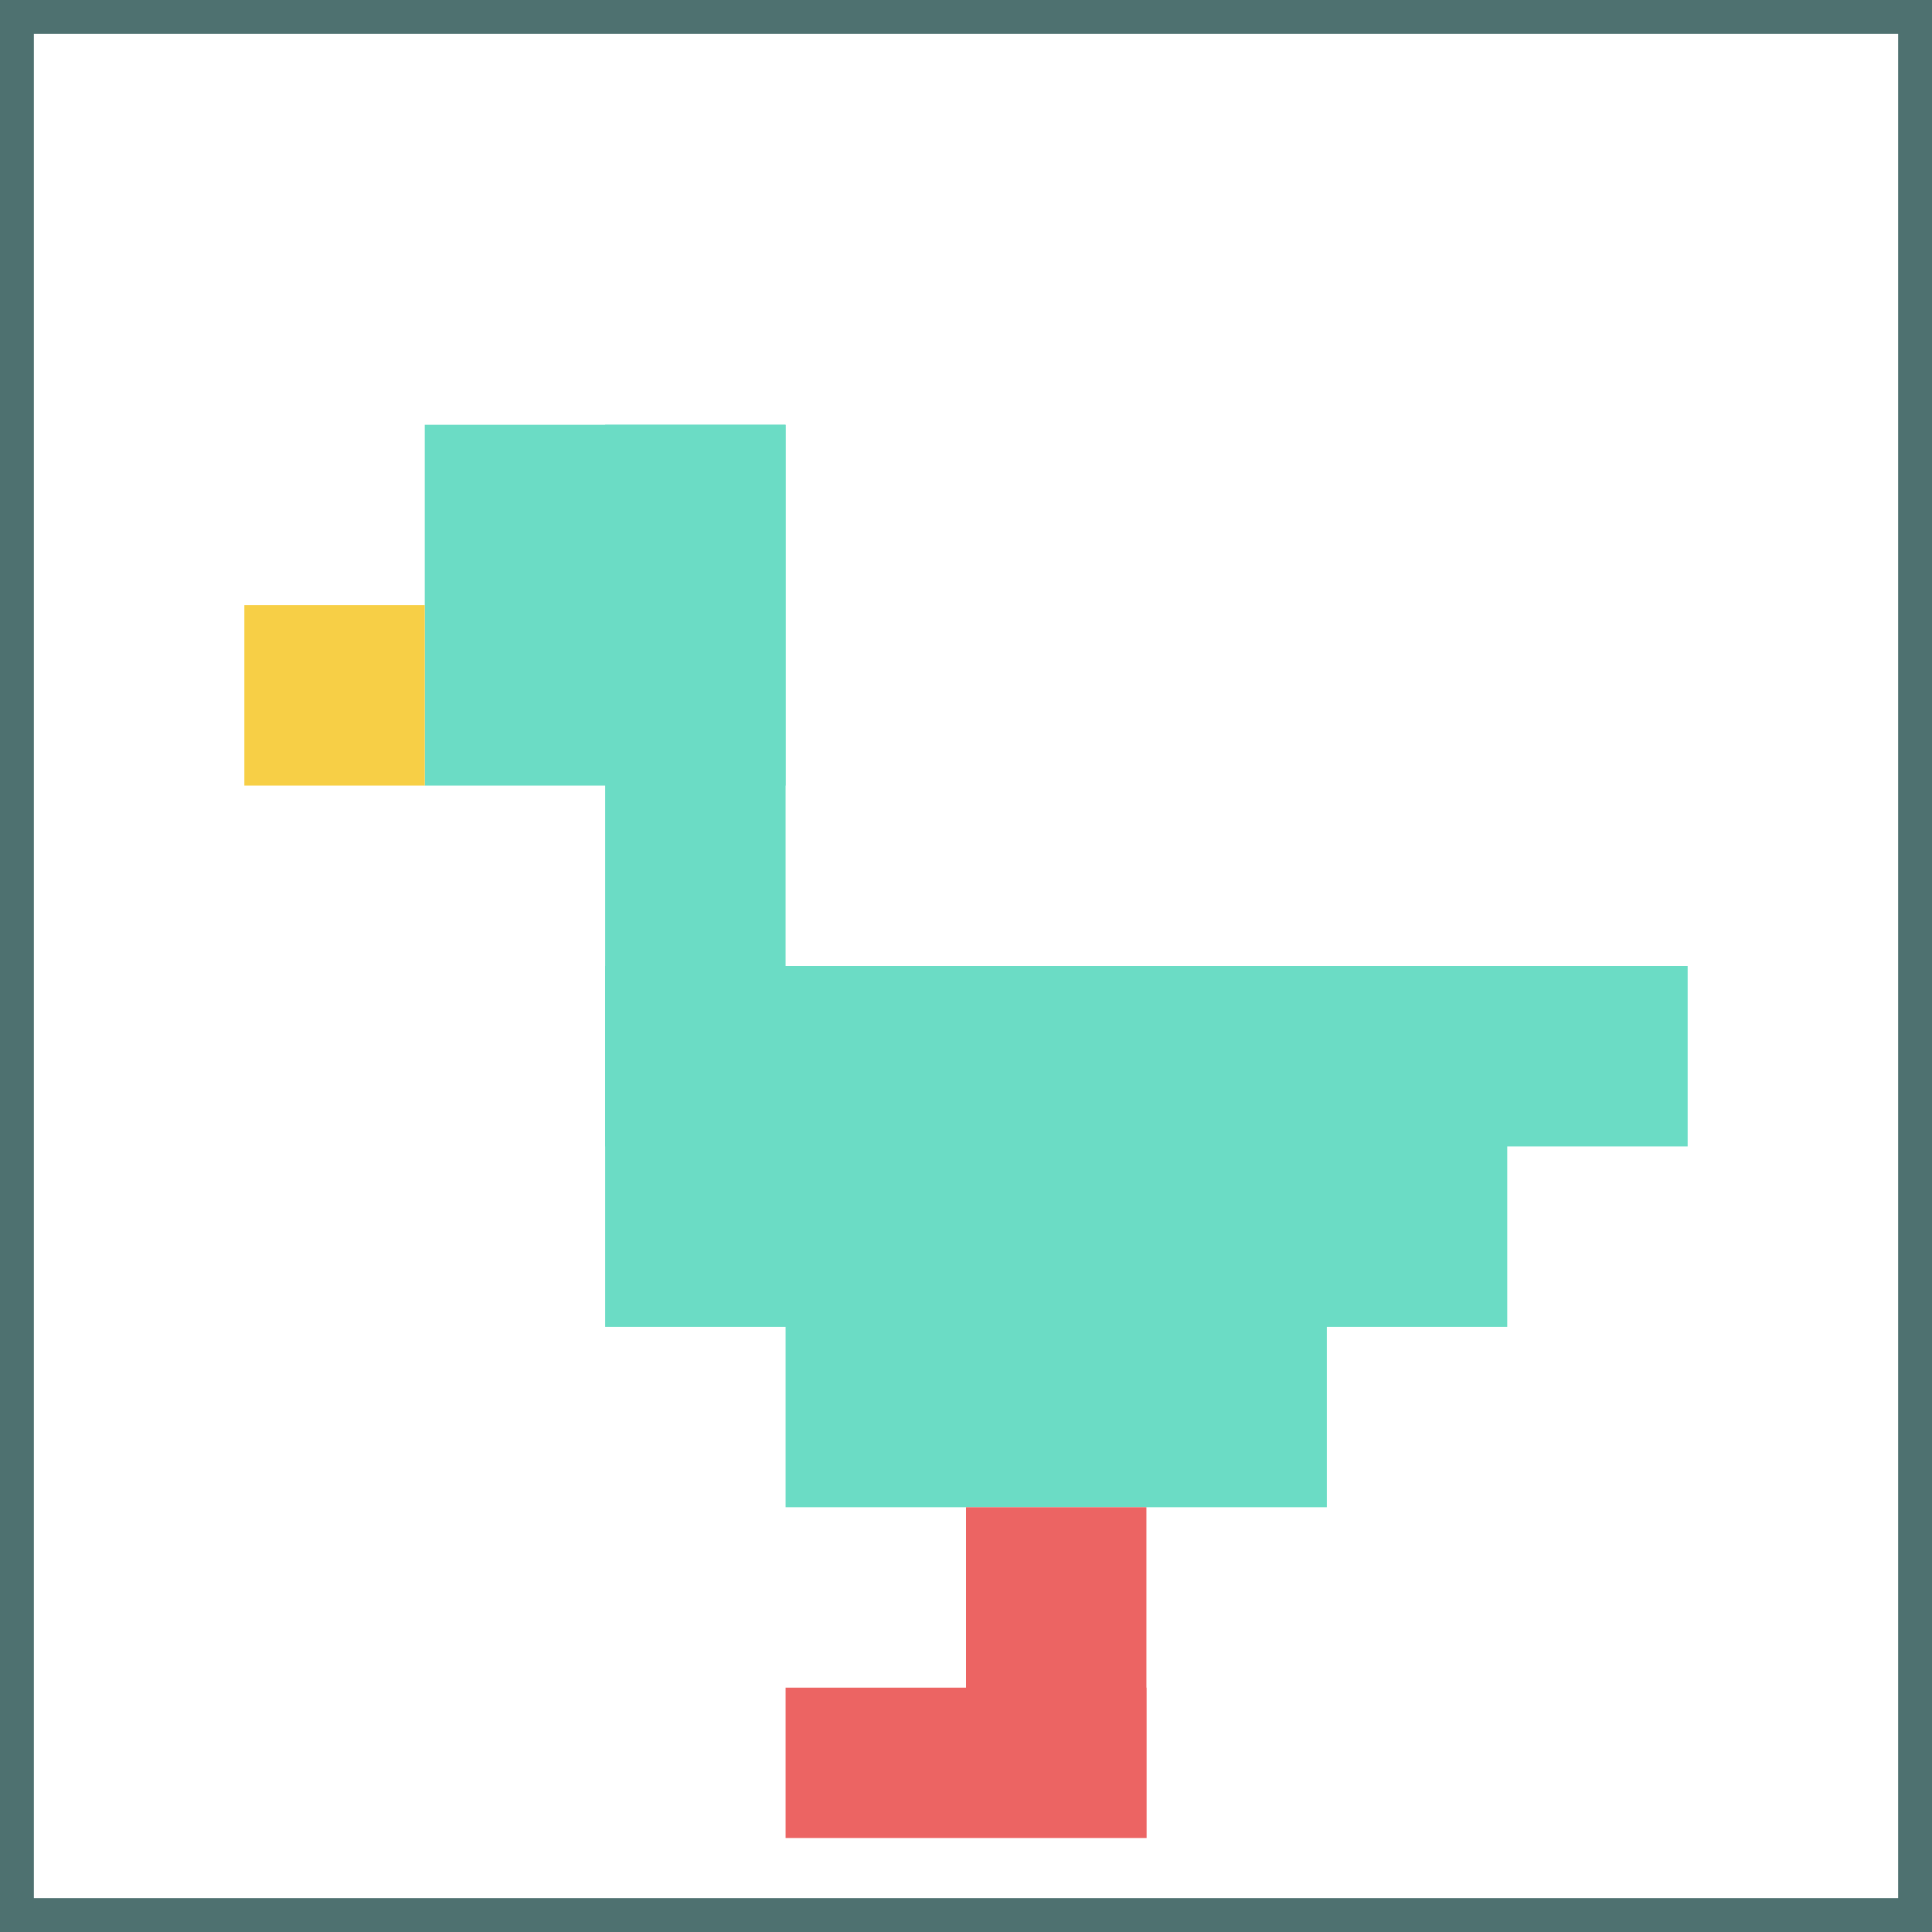
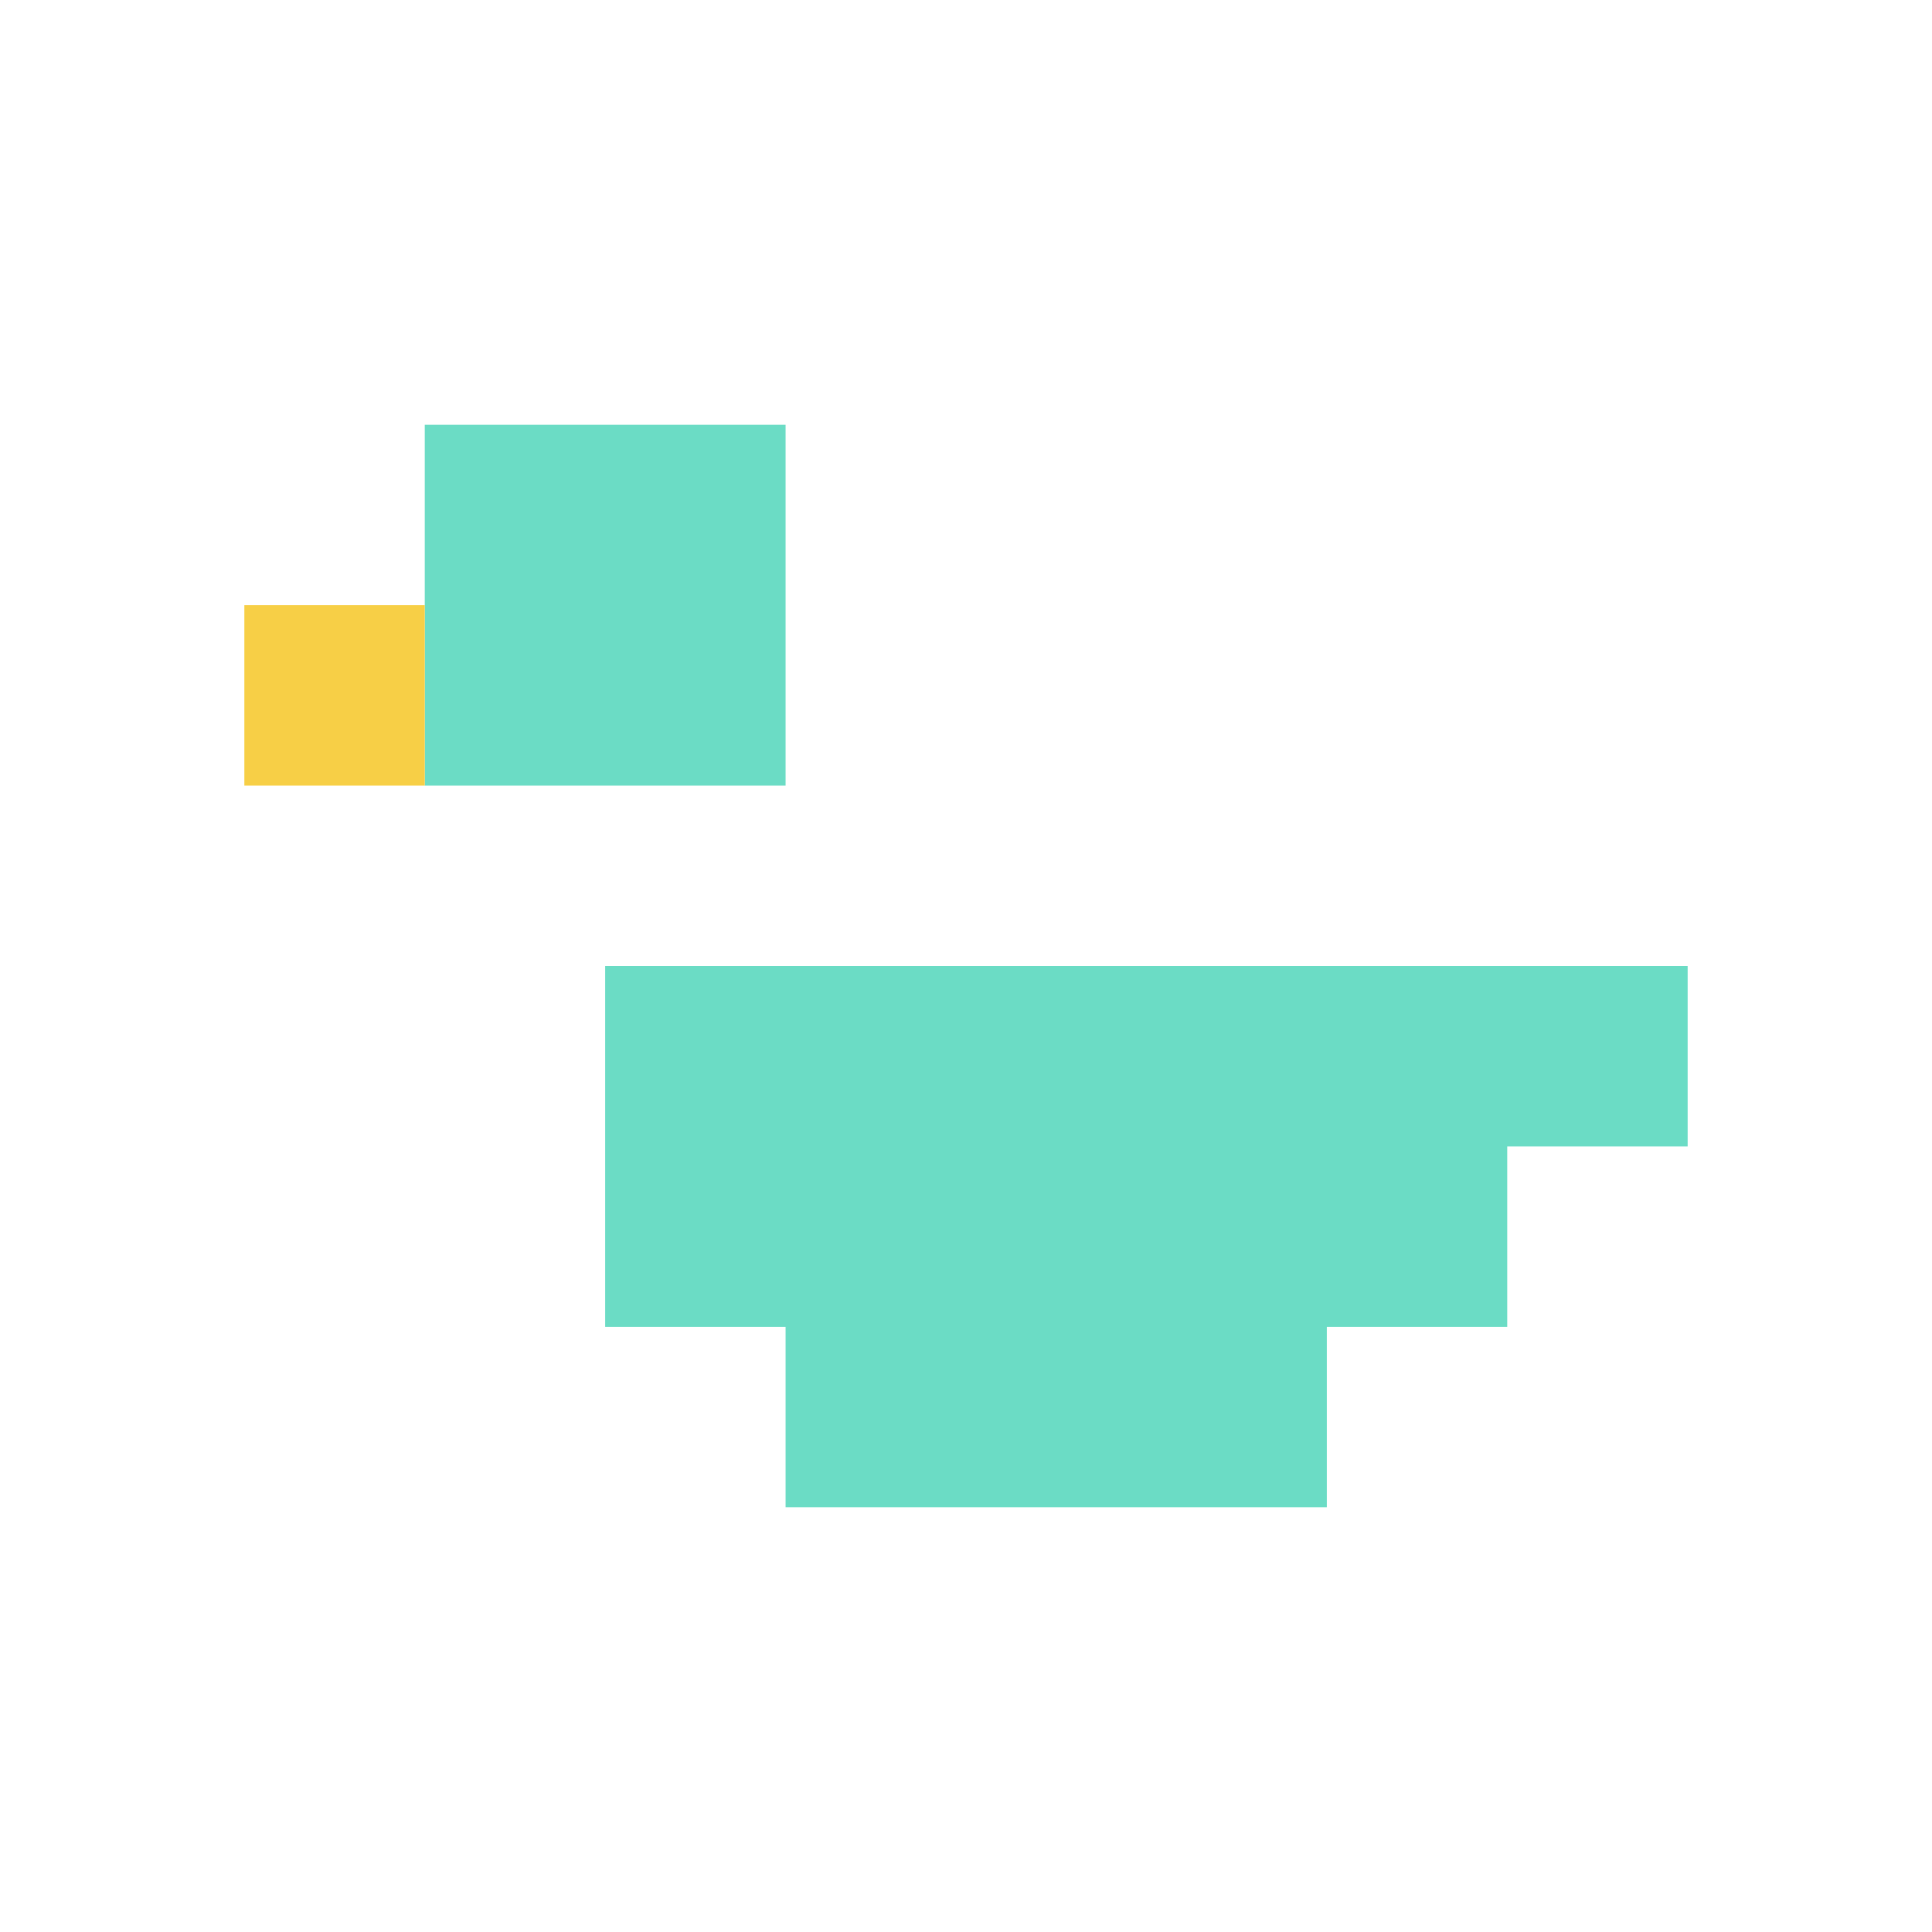
<svg xmlns="http://www.w3.org/2000/svg" version="1.1" width="695" height="695">
  <title>'goose-pfp-937727' by Dmitri Cherniak</title>
  <desc>seed=937727
backgroundColor=#4e7170
padding=6
innerPadding=23
timeout=100
dimension=1
border=true
Save=function(){return n.handleSave()}
frame=68

Rendered at Wed Oct 04 2023 07:21:17 GMT+0800 (GMT+08:00)
Generated in &lt;1ms
</desc>
  <defs />
-   <rect width="100%" height="100%" fill="#4e7170" />
  <g>
    <g id="0-0">
      <rect x="23" y="23" height="649" width="649" fill="#ffffff" />
      <g>
        <rect id="23-23-2-2-2-2" x="152.8" y="152.8" width="129.8" height="129.8" fill="#6BDCC5" />
-         <rect id="23-23-3-2-1-4" x="217.7" y="152.8" width="64.9" height="259.6" fill="#6BDCC5" />
        <rect id="23-23-4-5-5-1" x="282.6" y="347.5" width="324.5" height="64.9" fill="#6BDCC5" />
        <rect id="23-23-3-5-5-2" x="217.7" y="347.5" width="324.5" height="129.8" fill="#6BDCC5" />
        <rect id="23-23-4-5-3-3" x="282.6" y="347.5" width="194.7" height="194.7" fill="#6BDCC5" />
        <rect id="23-23-1-3-1-1" x="87.9" y="217.7" width="64.9" height="64.9" fill="#F7CF46" />
-         <rect id="23-23-5-8-1-2" x="347.5" y="542.2" width="64.9" height="129.8" fill="#EC6463" />
-         <rect id="23-23-4-9-2-1" x="282.6" y="607.1" width="129.8" height="64.9" fill="#EC6463" />
      </g>
      <rect x="23" y="23" stroke="white" stroke-width="21.633" height="649" width="649" fill="none" />
    </g>
  </g>
</svg>